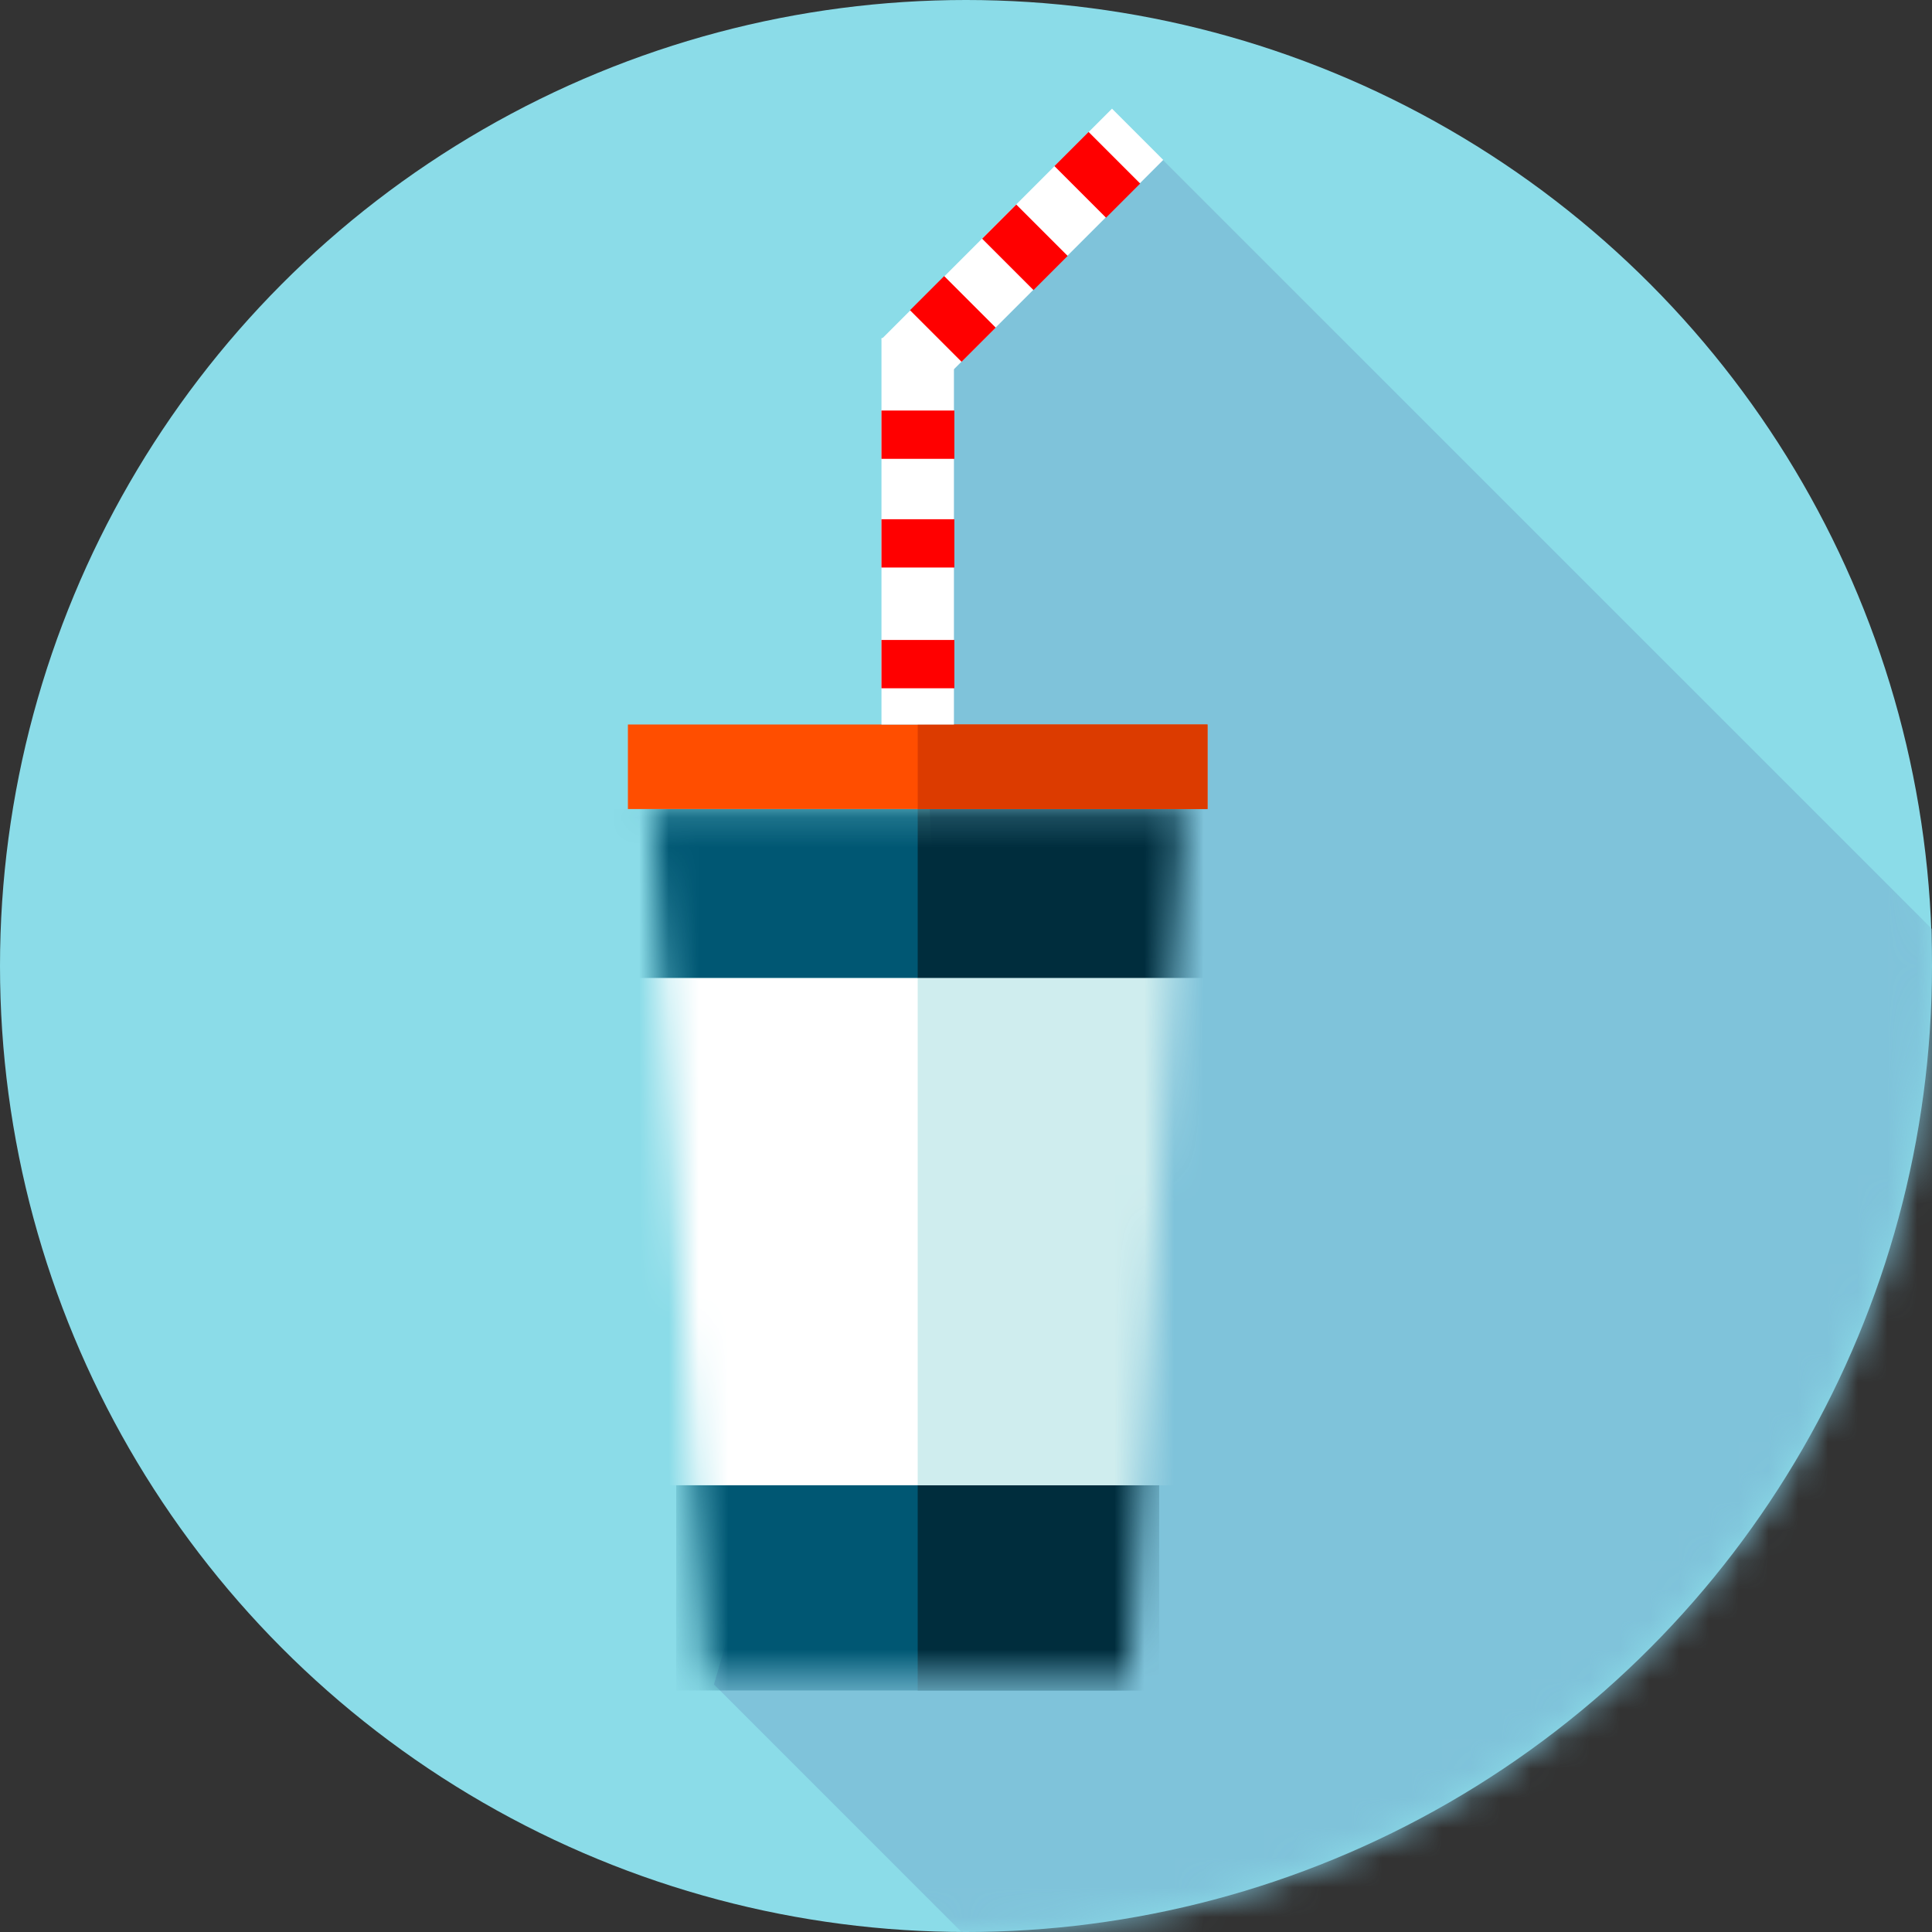
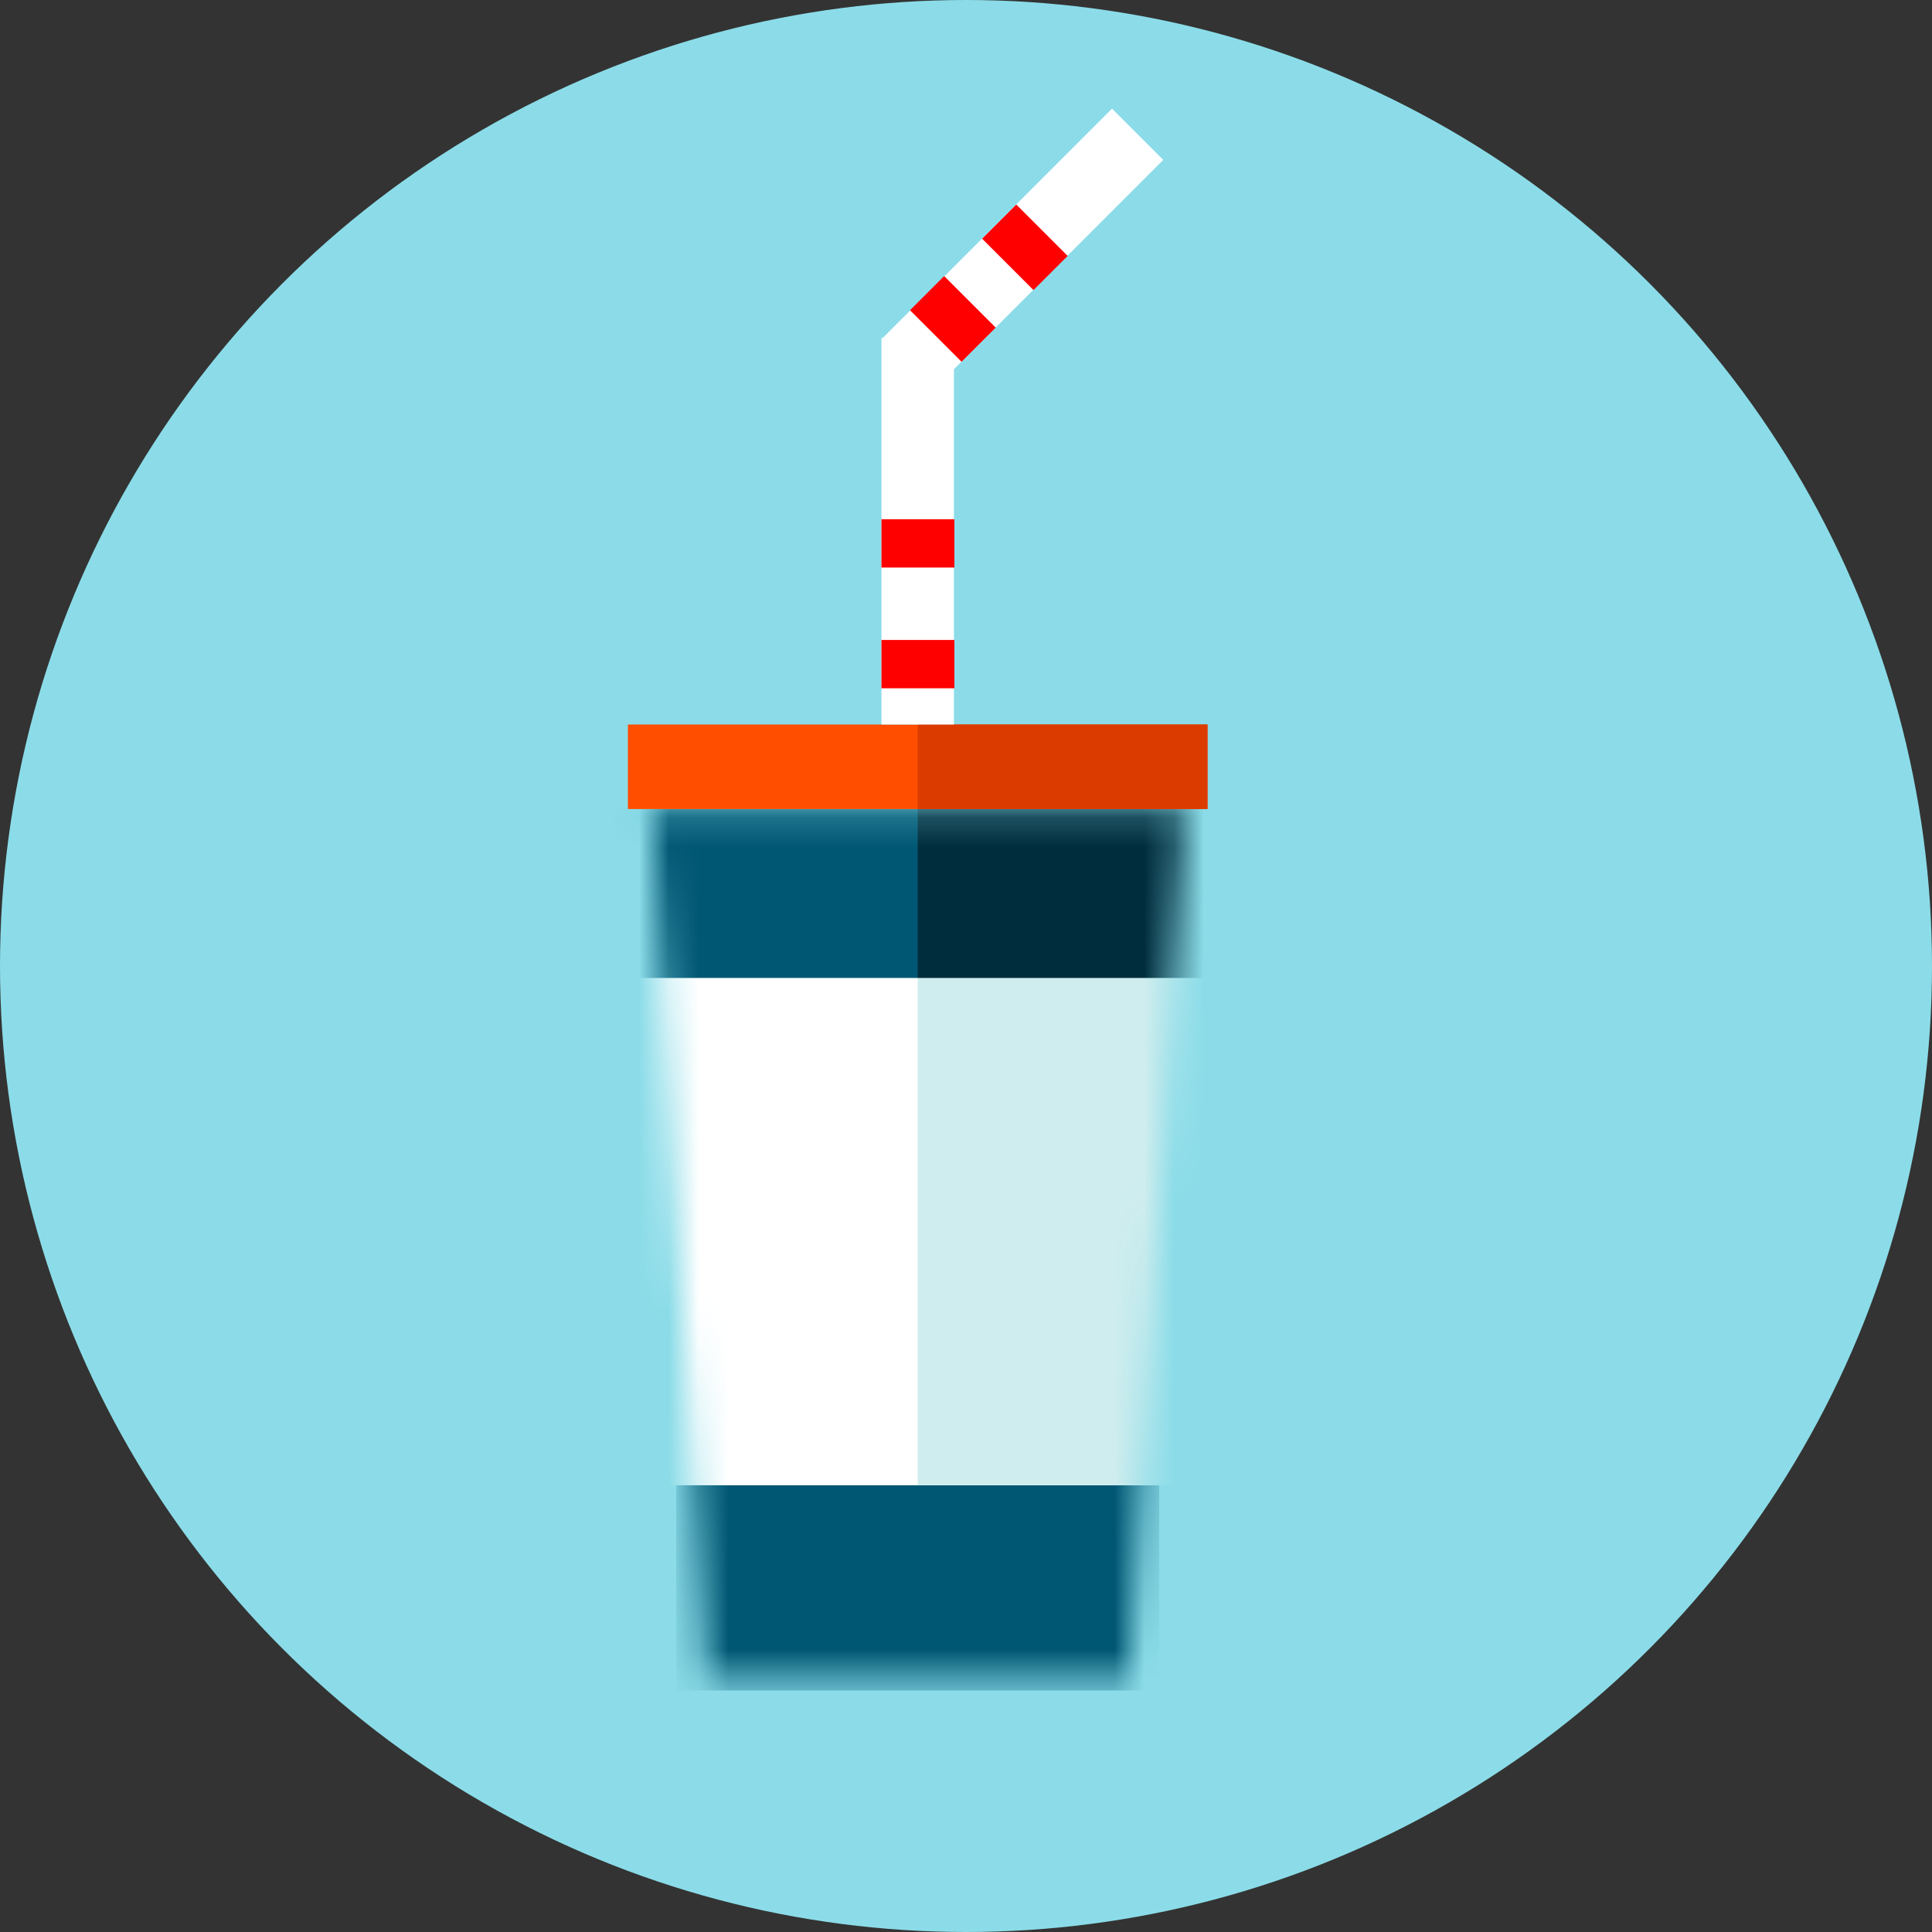
<svg xmlns="http://www.w3.org/2000/svg" width="65" height="65" viewBox="0 0 65 65" fill="none">
  <rect x="0" y="0" width="65" height="65" fill="#333333" stroke="none" />
  <circle cx="32.5" cy="32.5" r="32.5" fill="#8BDCE8" />
  <mask id="mask0_12_800" style="mask-type:alpha" maskUnits="userSpaceOnUse" x="0" y="0" width="65" height="65">
    <circle cx="32.5" cy="32.5" r="32.5" fill="#8BDCE8" />
  </mask>
  <g mask="url(#mask0_12_800)">
-     <path d="M38.964 5.22L75.217 41.472L42.018 74.671L24.02 56.672L31.492 30.946L30.469 13.324L38.964 5.22Z" fill="#7FC3DA" />
-   </g>
+     </g>
  <mask id="mask1_12_800" style="mask-type:alpha" maskUnits="userSpaceOnUse" x="21" y="27" width="19" height="30">
    <path fill-rule="evenodd" clip-rule="evenodd" d="M21.938 27.219H30.469H31.281H39.812L37.984 56.469H31.281H30.469H23.766L21.938 27.219Z" fill="#C4C4C4" />
  </mask>
  <g mask="url(#mask1_12_800)">
    <rect x="22.75" y="49.969" width="16.25" height="6.906" fill="#005773" />
    <rect x="19.906" y="27.219" width="21.938" height="5.688" fill="#005773" />
    <rect x="19.5" y="32.906" width="22.75" height="17.062" fill="white" />
-     <rect x="30.875" y="49.969" width="8.125" height="6.906" fill="#002D3D" />
    <rect x="30.875" y="27.219" width="10.969" height="5.688" fill="#002D3D" />
    <rect x="30.875" y="32.906" width="11.375" height="17.062" fill="#CFEDEE" />
  </g>
  <rect x="21.125" y="24.375" width="19.5" height="2.844" fill="#FF4E00" />
  <rect x="30.875" y="24.375" width="9.75" height="2.844" fill="#DC3B00" />
  <rect x="29.656" y="11.375" width="2.438" height="13" fill="white" />
  <rect x="37.412" y="3.656" width="2.438" height="10.969" transform="rotate(45 37.412 3.656)" fill="white" />
  <rect x="31.765" y="9.288" width="2.453" height="1.625" transform="rotate(45 31.765 9.288)" fill="#FF0000" />
  <rect x="29.656" y="21.531" width="2.453" height="1.625" fill="#FF0000" />
  <rect x="29.656" y="17.469" width="2.453" height="1.625" fill="#FF0000" />
-   <rect x="29.656" y="13.812" width="2.453" height="1.625" fill="#FF0000" />
  <rect x="34.192" y="6.882" width="2.444" height="1.625" transform="rotate(45 34.192 6.882)" fill="#FF0000" />
-   <rect x="36.624" y="4.439" width="2.455" height="1.625" transform="rotate(45 36.624 4.439)" fill="#FF0000" />
</svg>